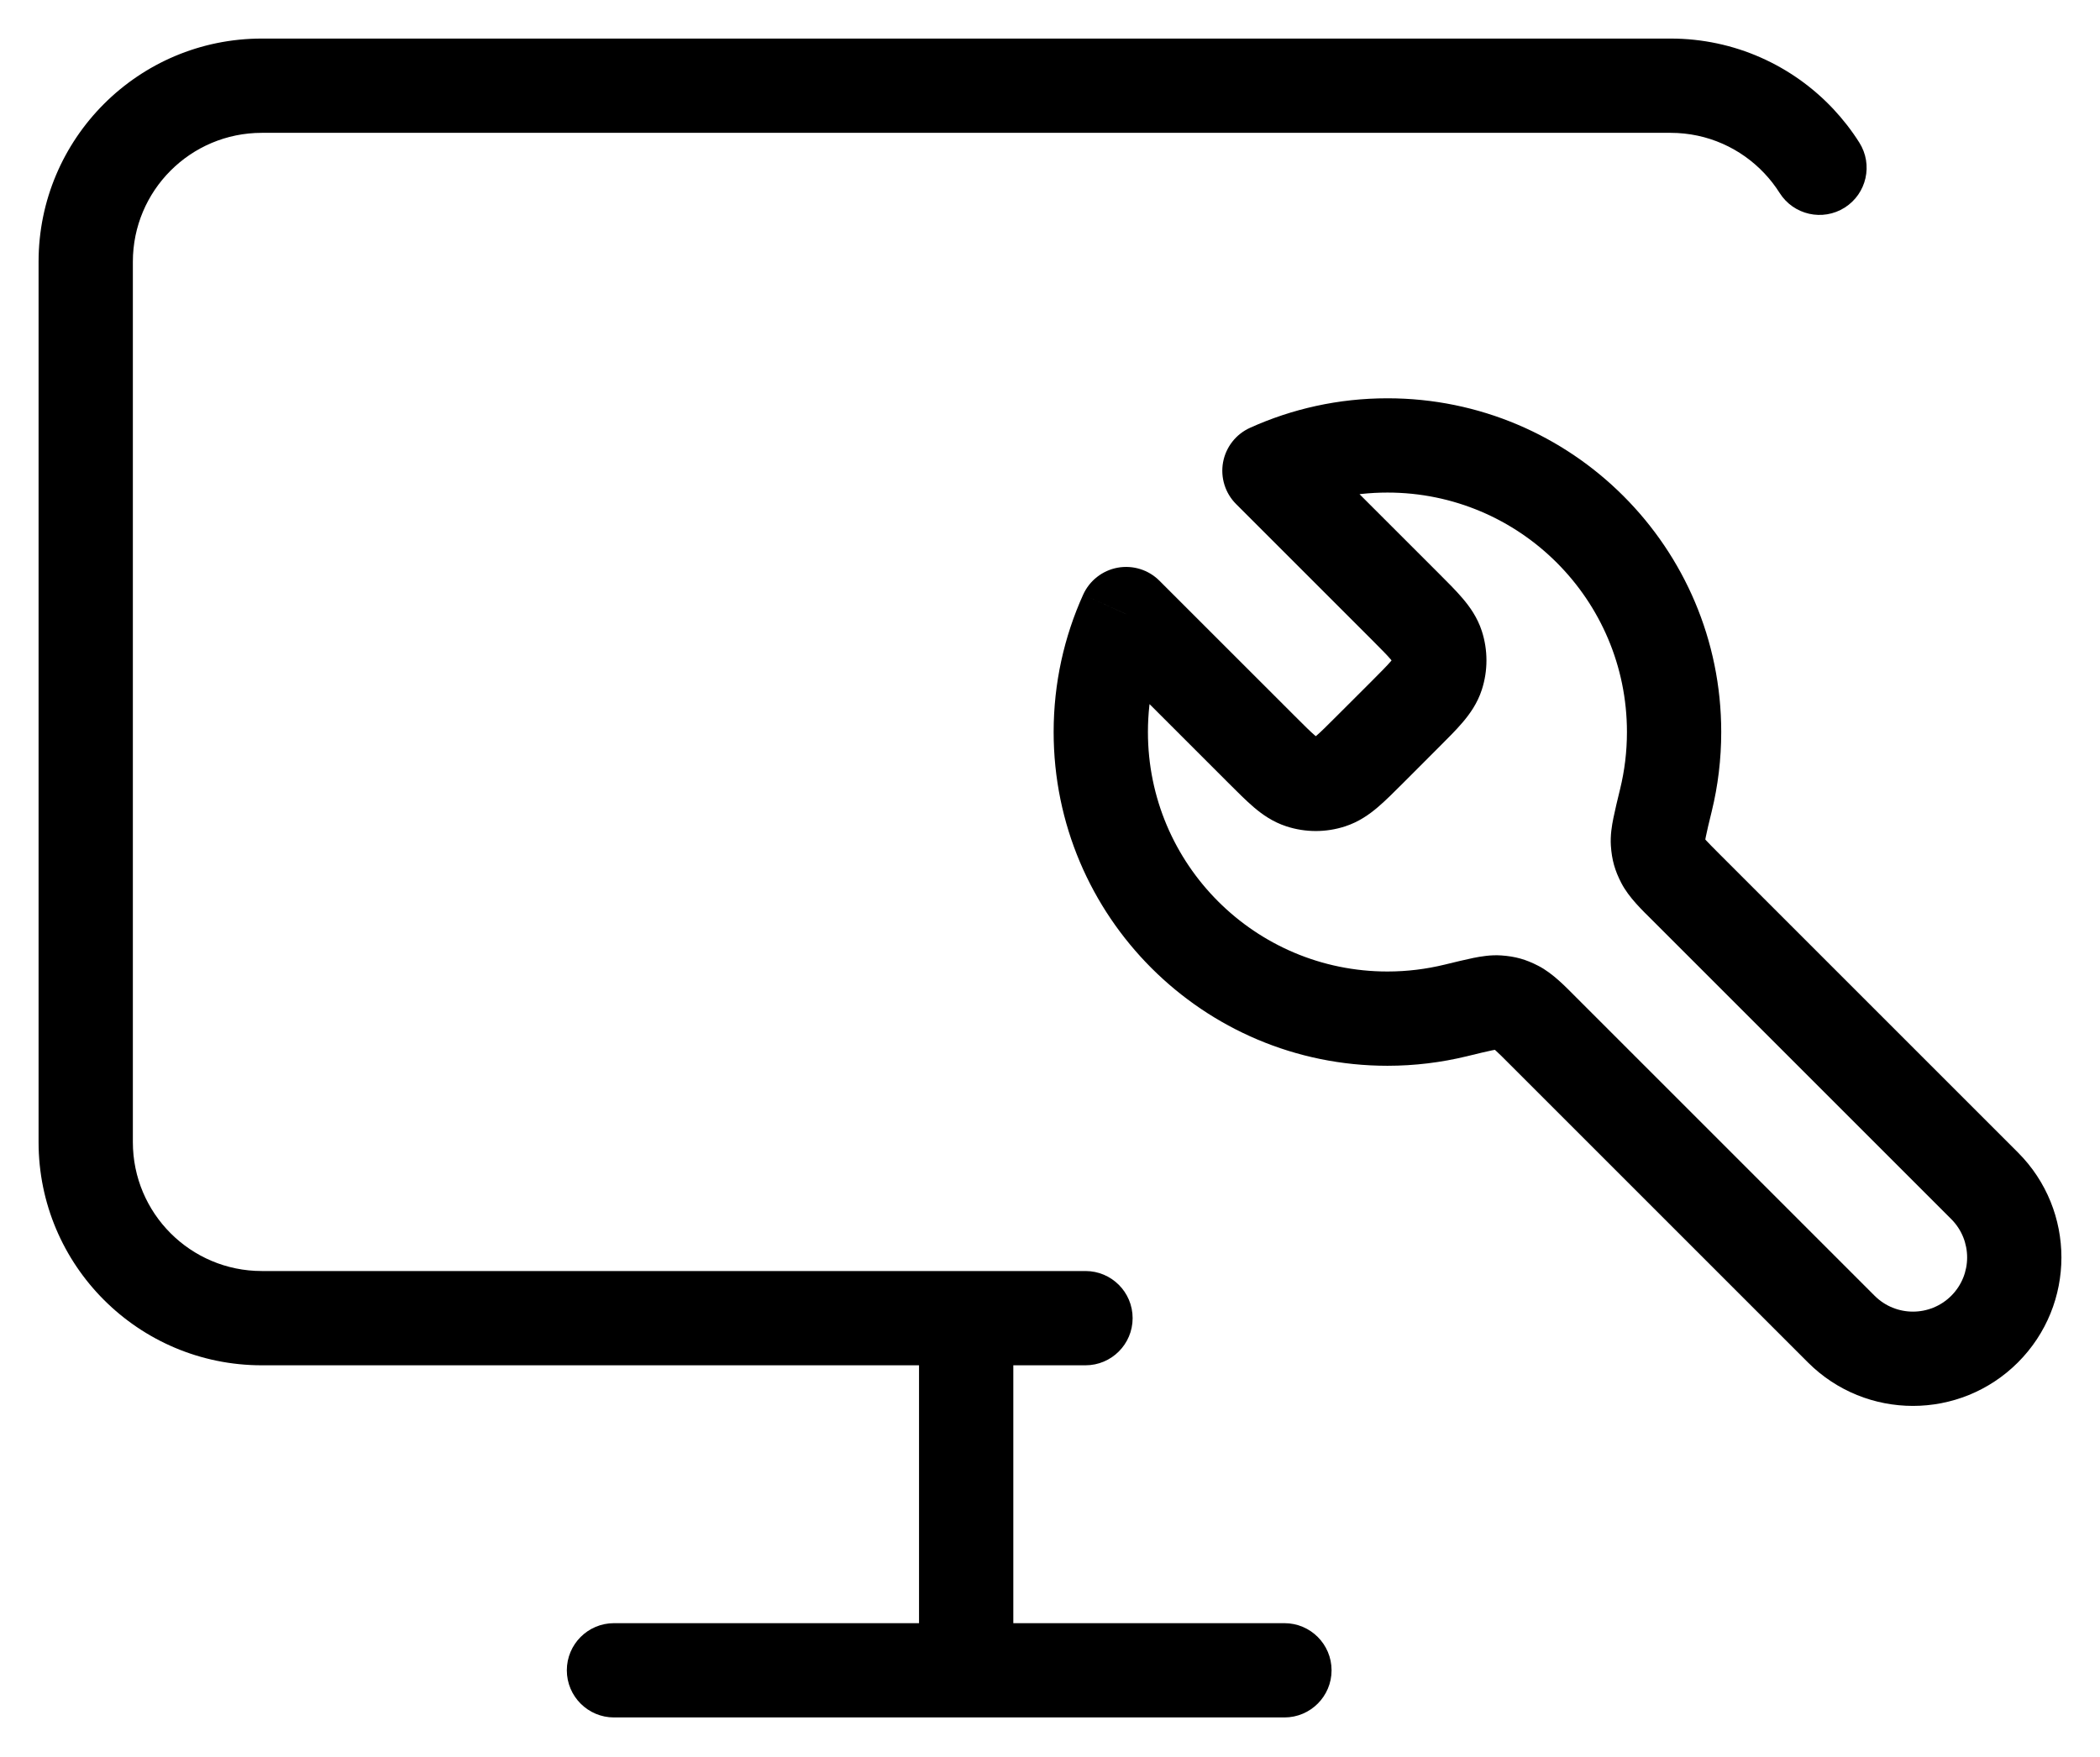
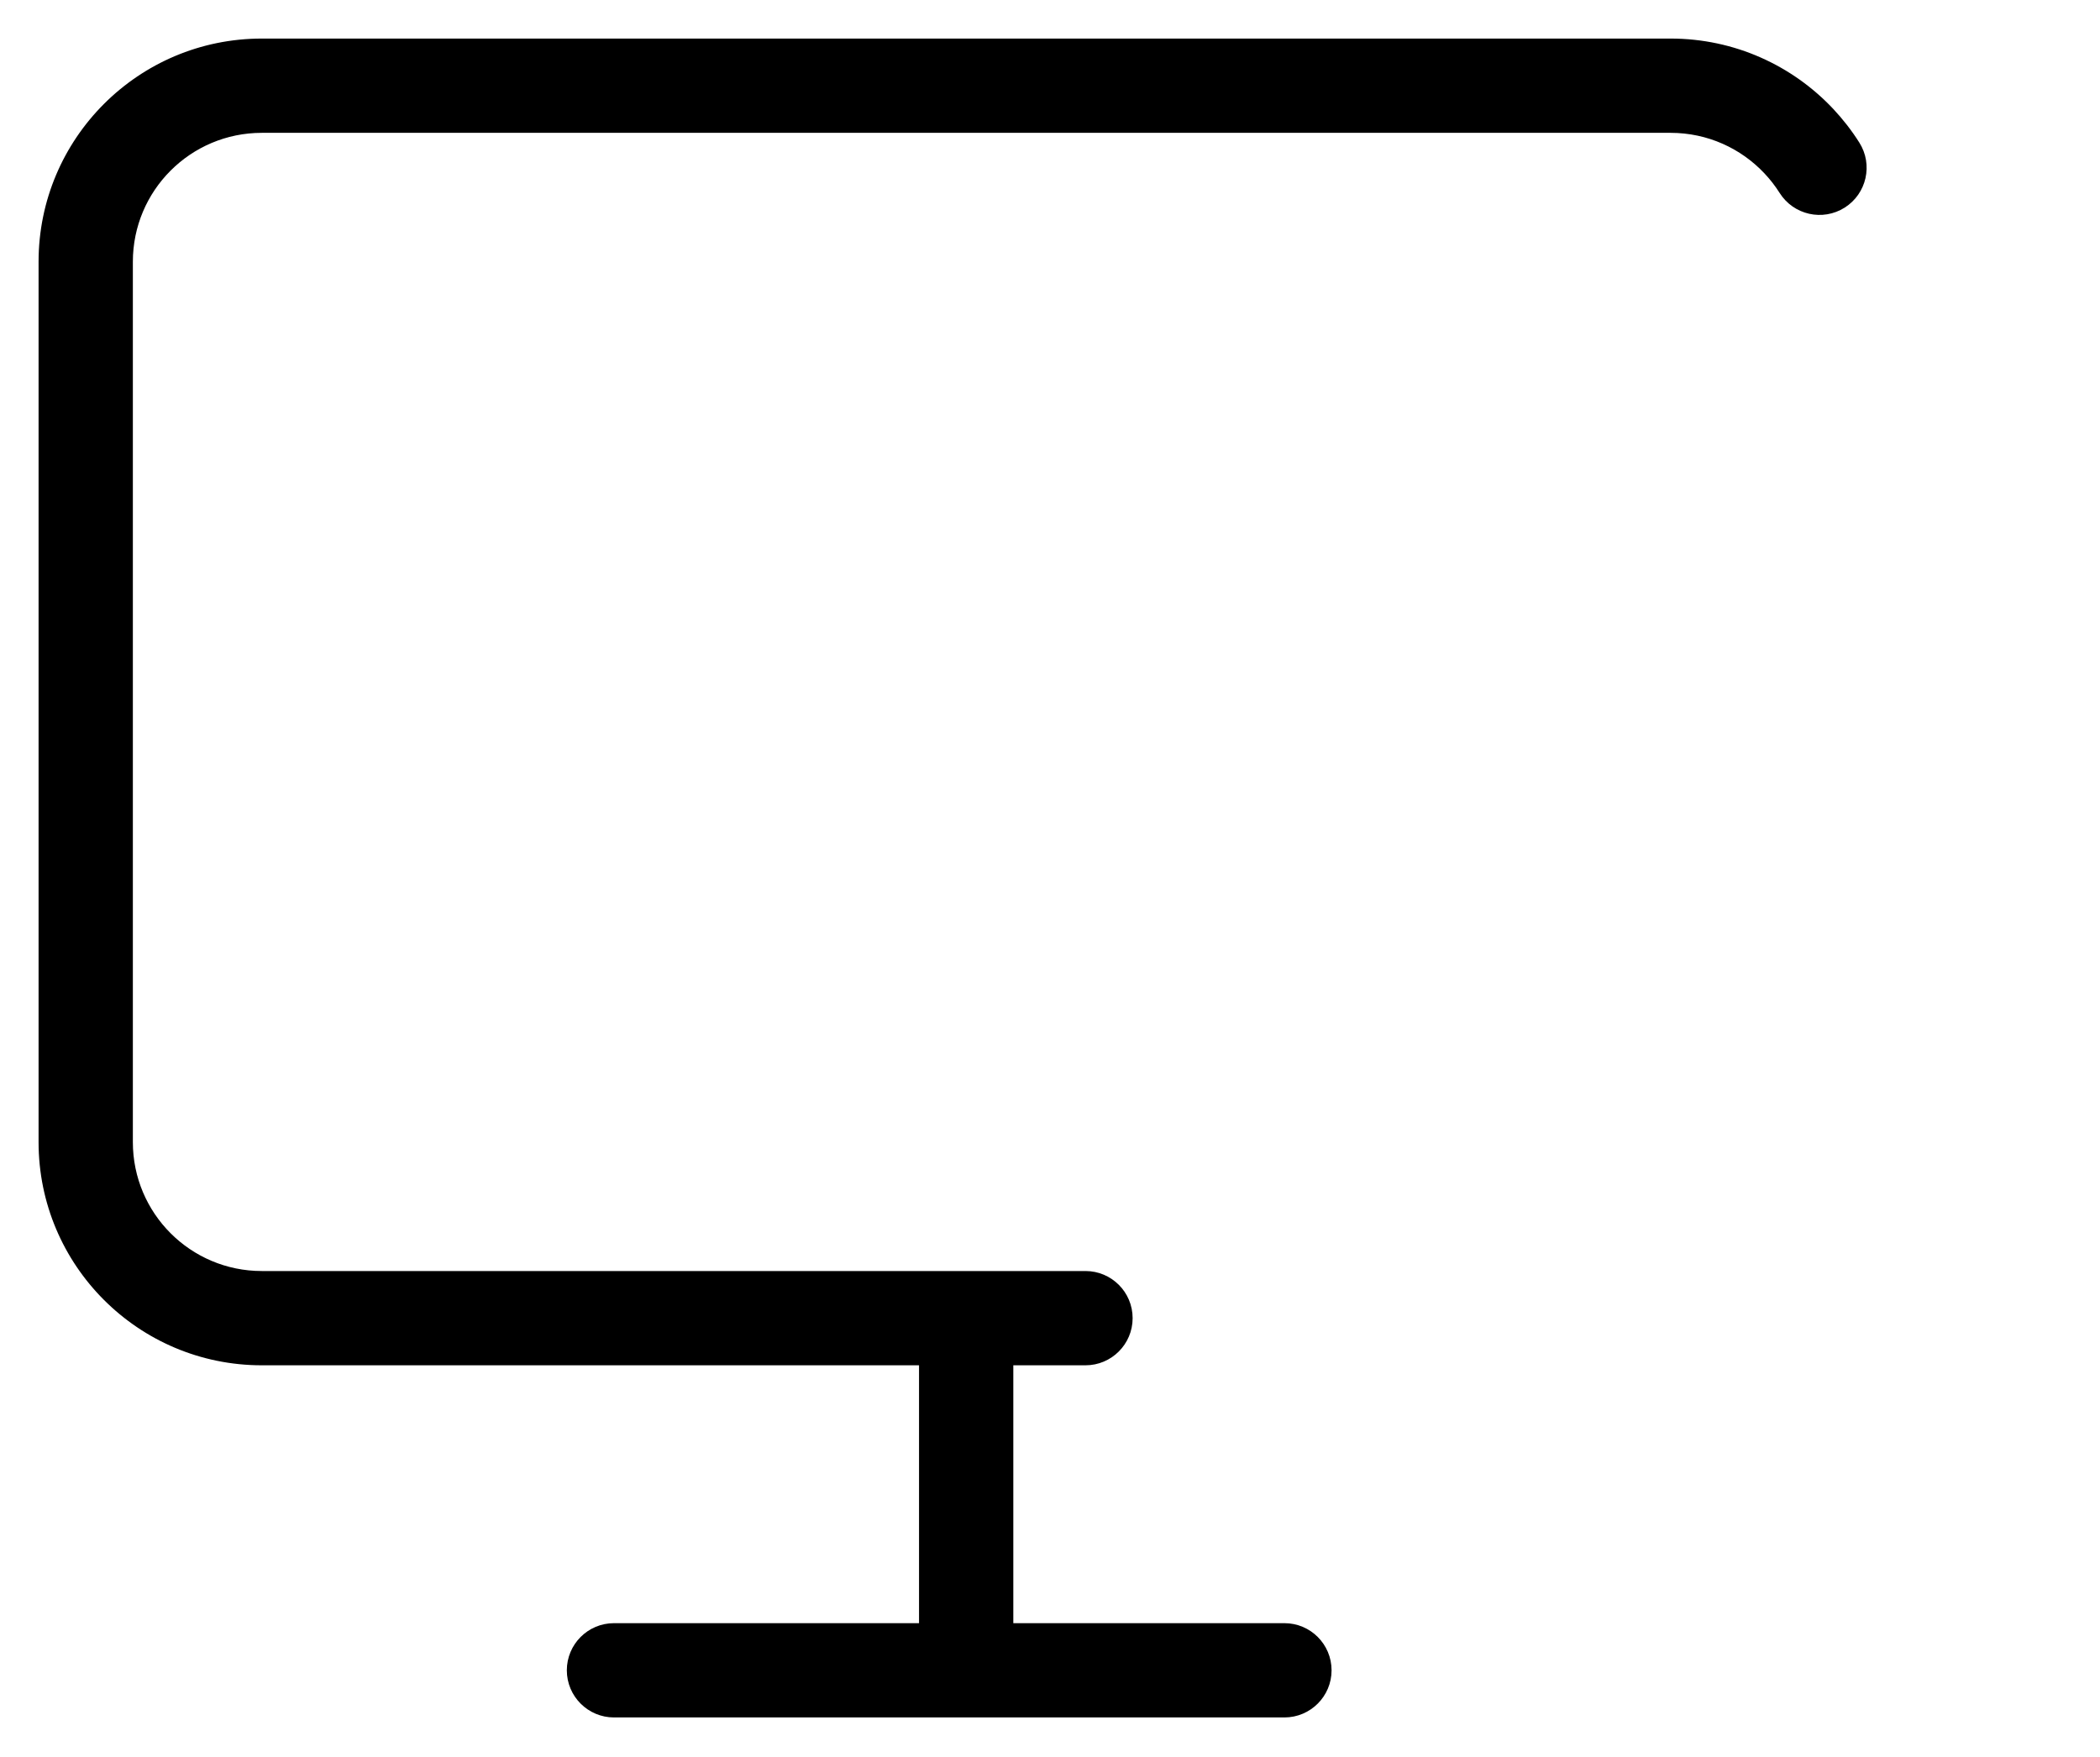
<svg xmlns="http://www.w3.org/2000/svg" width="49" height="41" viewBox="0 0 49 41" fill="none">
  <path d="M25.328 31.862C25.935 31.862 26.428 31.369 26.428 30.762C26.428 30.154 25.935 29.662 25.328 29.662V31.862ZM41.972 3.293L41.171 4.047L41.171 4.047L41.972 3.293ZM41.525 4.503C41.85 5.017 42.529 5.17 43.043 4.845C43.556 4.52 43.709 3.841 43.384 3.327L41.525 4.503ZM14.326 37.88C13.719 37.88 13.226 38.372 13.226 38.98C13.226 39.587 13.719 40.08 14.326 40.08V37.88ZM29.97 40.08C30.577 40.08 31.07 39.587 31.07 38.98C31.07 38.372 30.577 37.88 29.97 37.88V40.08ZM21.444 38.98C21.444 39.587 21.937 40.08 22.544 40.08C23.152 40.08 23.644 39.587 23.644 38.98L21.444 38.98ZM6.109 3.1H38.98V0.9H6.109V3.1ZM6.109 29.662C4.447 29.662 3.1 28.315 3.1 26.653H0.9C0.9 29.53 3.232 31.862 6.109 31.862V29.662ZM3.1 26.653V6.109H0.9V26.653H3.1ZM3.1 6.109C3.1 4.447 4.447 3.1 6.109 3.1V0.9C3.232 0.9 0.9 3.232 0.9 6.109H3.1ZM22.544 29.662H6.109V31.862H22.544V29.662ZM25.328 29.662H22.544V31.862H25.328V29.662ZM38.98 3.1C39.843 3.1 40.621 3.462 41.171 4.047L42.773 2.539C41.824 1.531 40.475 0.9 38.98 0.9V3.1ZM41.171 4.047C41.303 4.187 41.422 4.34 41.525 4.503L43.384 3.327C43.206 3.045 43 2.781 42.773 2.539L41.171 4.047ZM14.326 40.08H29.97V37.88H14.326V40.08ZM21.444 30.762L21.444 38.98L23.644 38.98L23.644 30.762L21.444 30.762Z" fill="black" />
-   <path d="M29.621 10.986L29.167 9.984C28.838 10.133 28.603 10.434 28.538 10.789C28.474 11.144 28.587 11.509 28.843 11.764L29.621 10.986ZM26.277 14.33L27.054 13.553C26.799 13.297 26.435 13.184 26.079 13.248C25.724 13.313 25.423 13.548 25.274 13.877L26.277 14.33ZM29.441 17.494L30.218 16.716L30.218 16.716L29.441 17.494ZM30.357 18.239L30.697 17.193L30.697 17.193L30.357 18.239ZM31.963 17.494L32.741 18.272L32.741 18.272L31.963 17.494ZM31.046 18.239L30.706 17.193L31.046 18.239ZM35.999 24.053L36.777 23.275L36.777 23.275L35.999 24.053ZM35.389 23.517L34.883 24.493L34.883 24.493L35.389 23.517ZM33.962 23.582L33.702 22.513L33.962 23.582ZM34.952 23.394L35.028 22.297L34.952 23.394ZM46.307 27.673L45.53 28.451L45.53 28.451L46.307 27.673ZM46.307 31.017L47.085 31.795L46.307 31.017ZM38.872 18.672L37.803 18.412L38.872 18.672ZM38.685 19.662L37.587 19.737L38.685 19.662ZM39.343 20.709L40.121 19.931L40.121 19.931L39.343 20.709ZM38.807 20.099L39.784 19.593L39.784 19.593L38.807 20.099ZM42.963 31.017L42.185 31.795L42.185 31.795L42.963 31.017ZM32.785 14.15L32.007 14.928L32.785 14.15ZM33.529 15.067L34.576 14.727L33.529 15.067ZM32.785 16.672L32.007 15.895L32.007 15.895L32.785 16.672ZM33.529 15.756L32.483 15.416L33.529 15.756ZM28.843 11.764L32.007 14.928L33.562 13.372L30.398 10.209L28.843 11.764ZM32.374 9.295C31.233 9.295 30.147 9.541 29.167 9.984L30.074 11.989C30.774 11.672 31.552 11.495 32.374 11.495V9.295ZM40.162 17.083C40.162 12.782 36.675 9.295 32.374 9.295V11.495C35.46 11.495 37.962 13.997 37.962 17.083H40.162ZM39.941 18.932C40.086 18.339 40.162 17.719 40.162 17.083H37.962C37.962 17.542 37.907 17.987 37.803 18.412L39.941 18.932ZM47.085 26.895L40.121 19.931L38.565 21.486L45.53 28.451L47.085 26.895ZM35.221 24.831L42.185 31.795L43.741 30.239L36.777 23.275L35.221 24.831ZM32.374 24.872C33.01 24.872 33.629 24.795 34.223 24.651L33.702 22.513C33.277 22.616 32.833 22.672 32.374 22.672V24.872ZM24.585 17.083C24.585 21.385 28.072 24.872 32.374 24.872V22.672C29.288 22.672 26.785 20.17 26.785 17.083H24.585ZM25.274 13.877C24.831 14.856 24.585 15.943 24.585 17.083H26.785C26.785 16.261 26.962 15.484 27.279 14.784L25.274 13.877ZM30.218 16.716L27.054 13.553L25.499 15.108L28.663 18.272L30.218 16.716ZM32.007 15.895L31.185 16.716L32.741 18.272L33.562 17.45L32.007 15.895ZM28.663 18.272C28.871 18.48 29.073 18.683 29.257 18.84C29.451 19.005 29.697 19.181 30.017 19.285L30.697 17.193C30.763 17.214 30.771 17.239 30.681 17.163C30.581 17.078 30.452 16.95 30.218 16.716L28.663 18.272ZM31.185 16.716C30.951 16.95 30.822 17.078 30.723 17.163C30.632 17.239 30.64 17.214 30.706 17.193L31.386 19.285C31.706 19.181 31.952 19.005 32.146 18.84C32.331 18.683 32.533 18.48 32.741 18.272L31.185 16.716ZM30.017 19.285C30.462 19.43 30.941 19.43 31.386 19.285L30.706 17.193C30.703 17.194 30.7 17.194 30.697 17.193L30.017 19.285ZM36.777 23.275C36.536 23.034 36.239 22.718 35.895 22.54L34.883 24.493C34.838 24.47 34.833 24.456 34.9 24.517C34.97 24.58 35.061 24.67 35.221 24.831L36.777 23.275ZM34.223 24.651C34.505 24.582 34.683 24.539 34.814 24.512C34.959 24.483 34.947 24.497 34.877 24.492L35.028 22.297C34.785 22.28 34.551 22.321 34.38 22.355C34.195 22.393 33.965 22.449 33.702 22.513L34.223 24.651ZM35.895 22.54C35.601 22.388 35.358 22.32 35.028 22.297L34.877 24.492C34.903 24.494 34.911 24.495 34.91 24.495C34.909 24.495 34.906 24.494 34.9 24.493C34.895 24.492 34.888 24.49 34.881 24.488C34.874 24.486 34.868 24.484 34.863 24.482C34.858 24.48 34.854 24.479 34.853 24.479C34.852 24.478 34.86 24.482 34.883 24.493L35.895 22.54ZM45.53 28.451C46.023 28.945 46.023 29.745 45.53 30.239L47.085 31.795C48.438 30.442 48.438 28.248 47.085 26.895L45.53 28.451ZM37.803 18.412C37.739 18.675 37.683 18.905 37.646 19.09C37.611 19.261 37.571 19.495 37.587 19.737L39.782 19.587C39.787 19.657 39.773 19.669 39.803 19.524C39.829 19.393 39.872 19.214 39.941 18.932L37.803 18.412ZM40.121 19.931C39.961 19.771 39.87 19.679 39.807 19.61C39.747 19.543 39.76 19.548 39.784 19.593L37.83 20.605C38.008 20.949 38.324 21.246 38.565 21.486L40.121 19.931ZM37.587 19.737C37.61 20.068 37.678 20.311 37.83 20.605L39.784 19.593C39.772 19.57 39.769 19.562 39.769 19.563C39.769 19.564 39.771 19.567 39.773 19.572C39.775 19.578 39.776 19.584 39.779 19.591C39.781 19.598 39.782 19.605 39.783 19.61C39.784 19.616 39.785 19.619 39.785 19.62C39.785 19.621 39.784 19.612 39.782 19.587L37.587 19.737ZM45.53 30.239C45.036 30.733 44.235 30.733 43.741 30.239L42.185 31.795C43.538 33.148 45.732 33.148 47.085 31.795L45.53 30.239ZM32.007 14.928C32.24 15.162 32.368 15.291 32.453 15.391C32.529 15.481 32.505 15.473 32.483 15.407L34.576 14.727C34.472 14.407 34.295 14.161 34.13 13.967C33.974 13.782 33.77 13.58 33.562 13.372L32.007 14.928ZM33.562 17.45C33.77 17.242 33.974 17.04 34.13 16.856C34.295 16.662 34.472 16.416 34.576 16.096L32.483 15.416C32.505 15.35 32.529 15.342 32.453 15.432C32.368 15.532 32.24 15.661 32.007 15.895L33.562 17.45ZM32.483 15.407C32.484 15.41 32.484 15.413 32.483 15.416L34.576 16.096C34.72 15.651 34.72 15.172 34.576 14.727L32.483 15.407Z" fill="black" />
</svg>